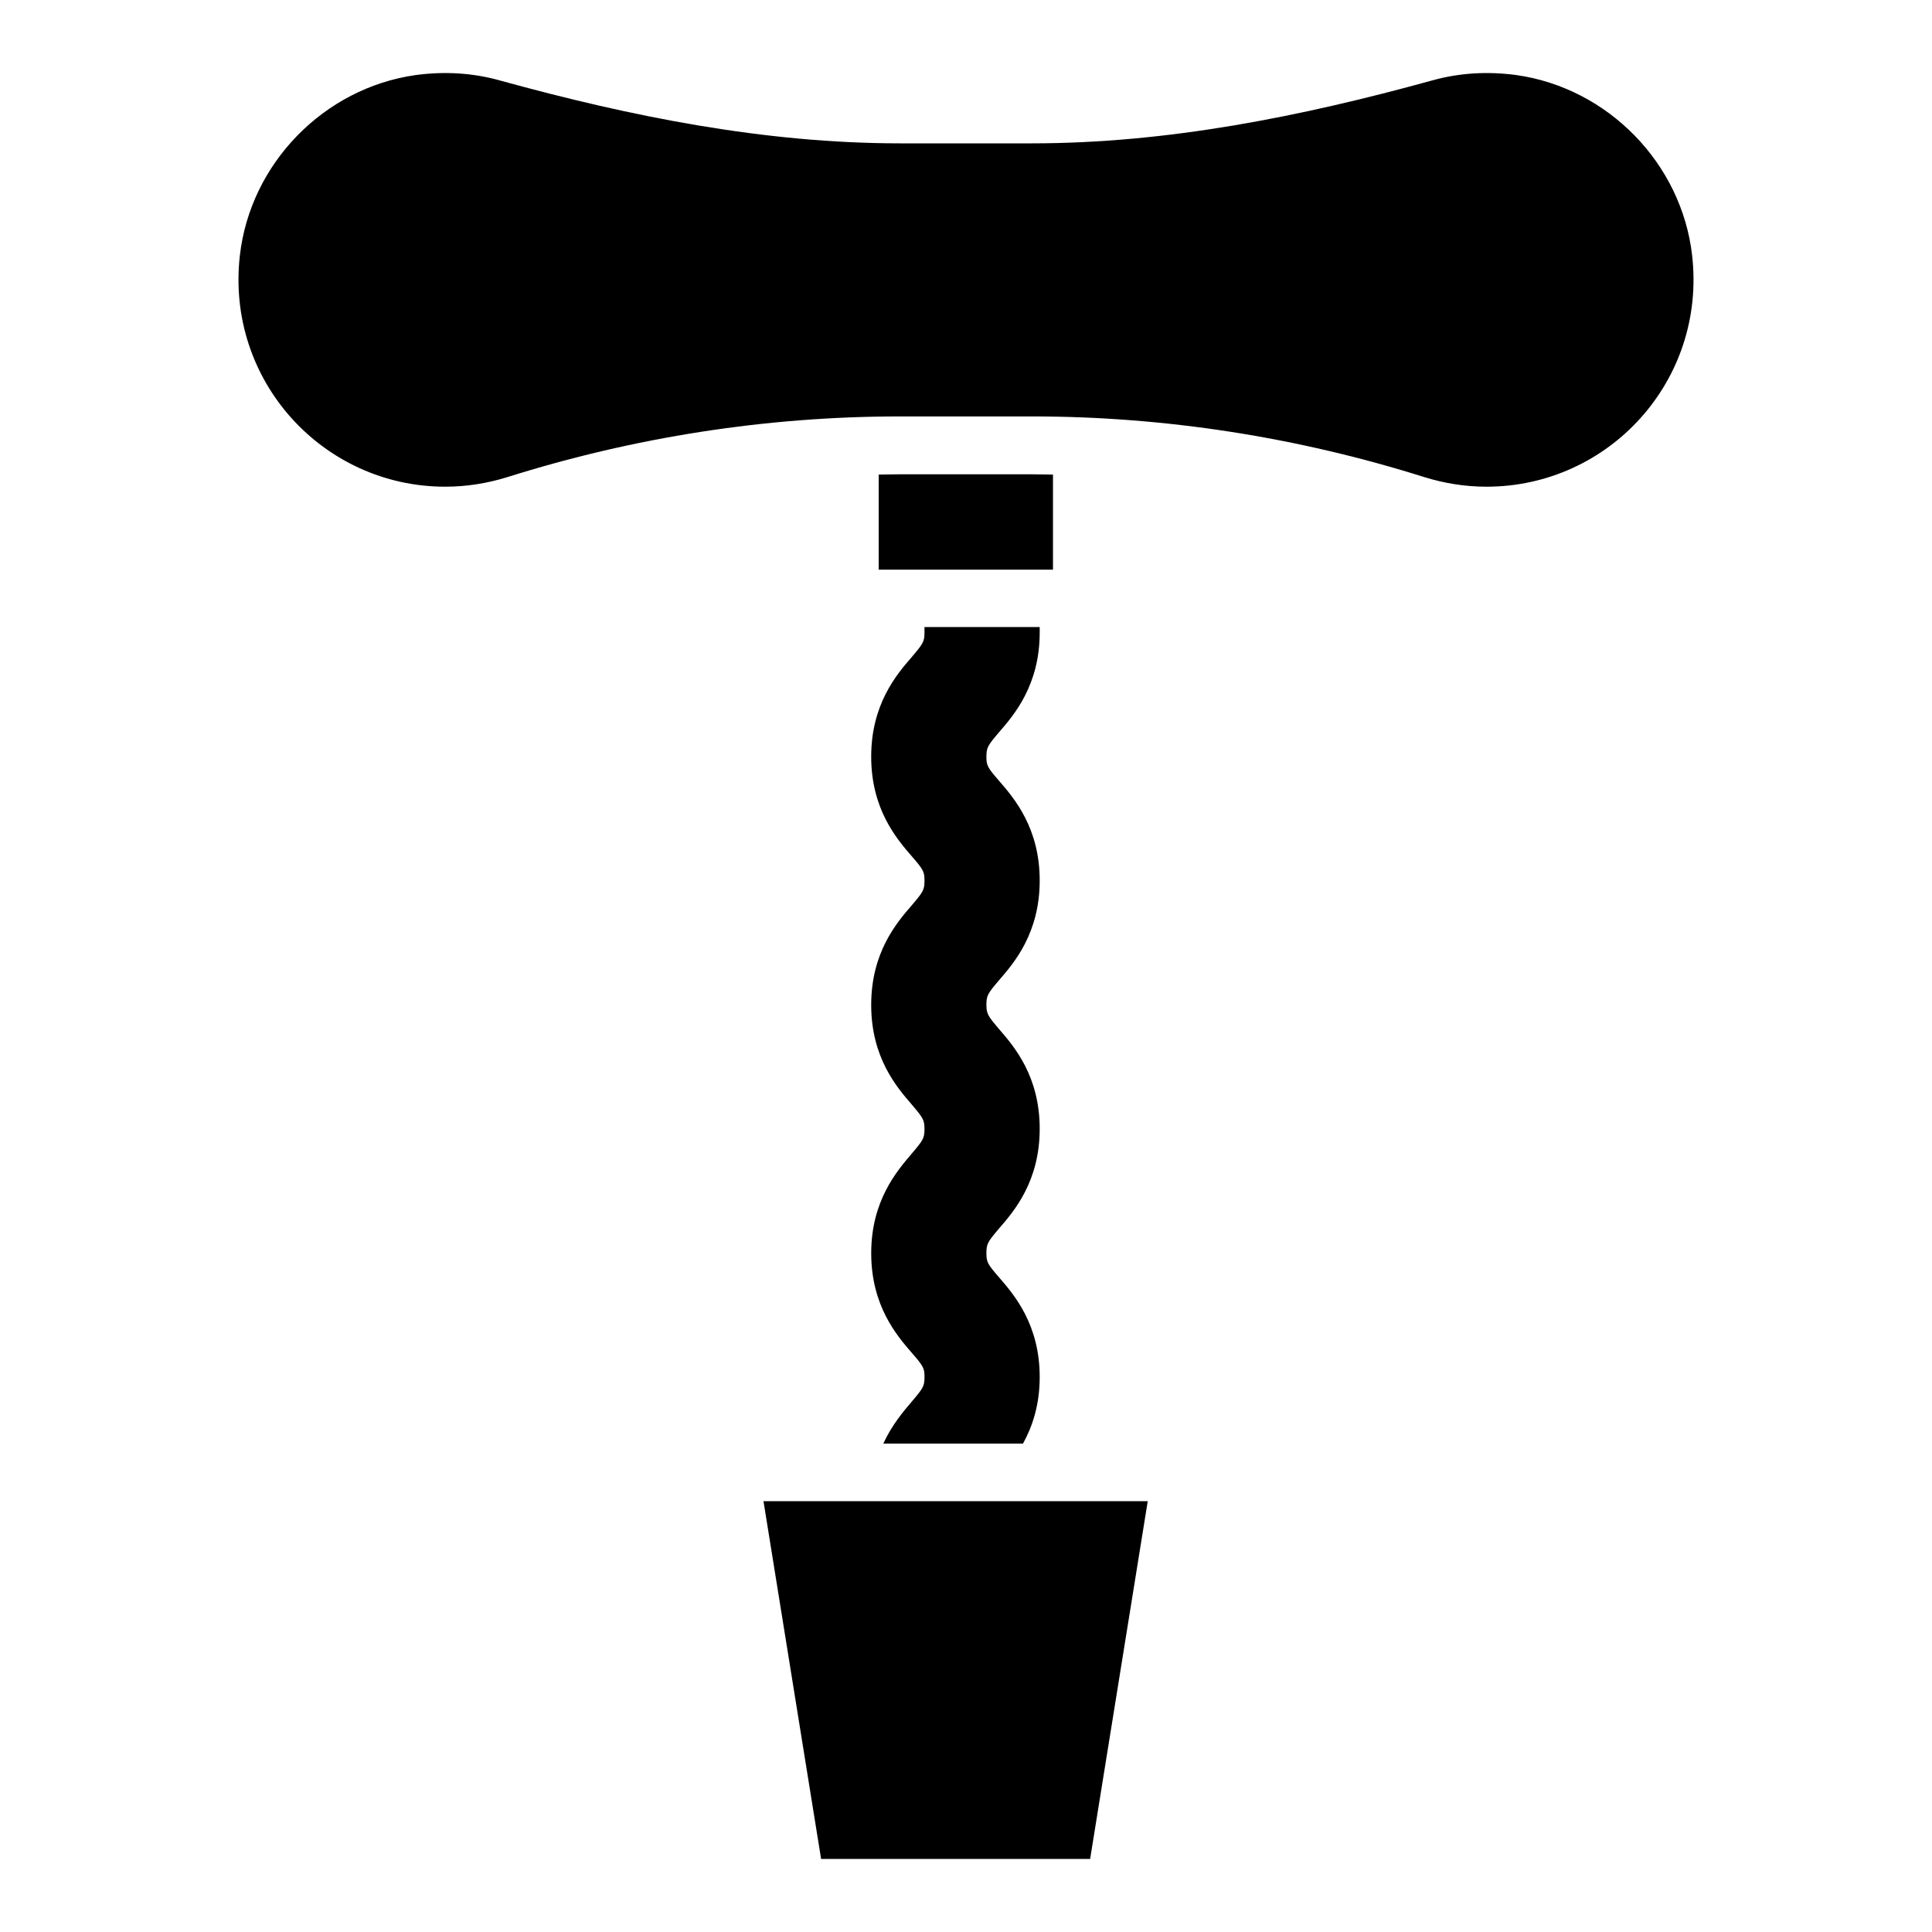
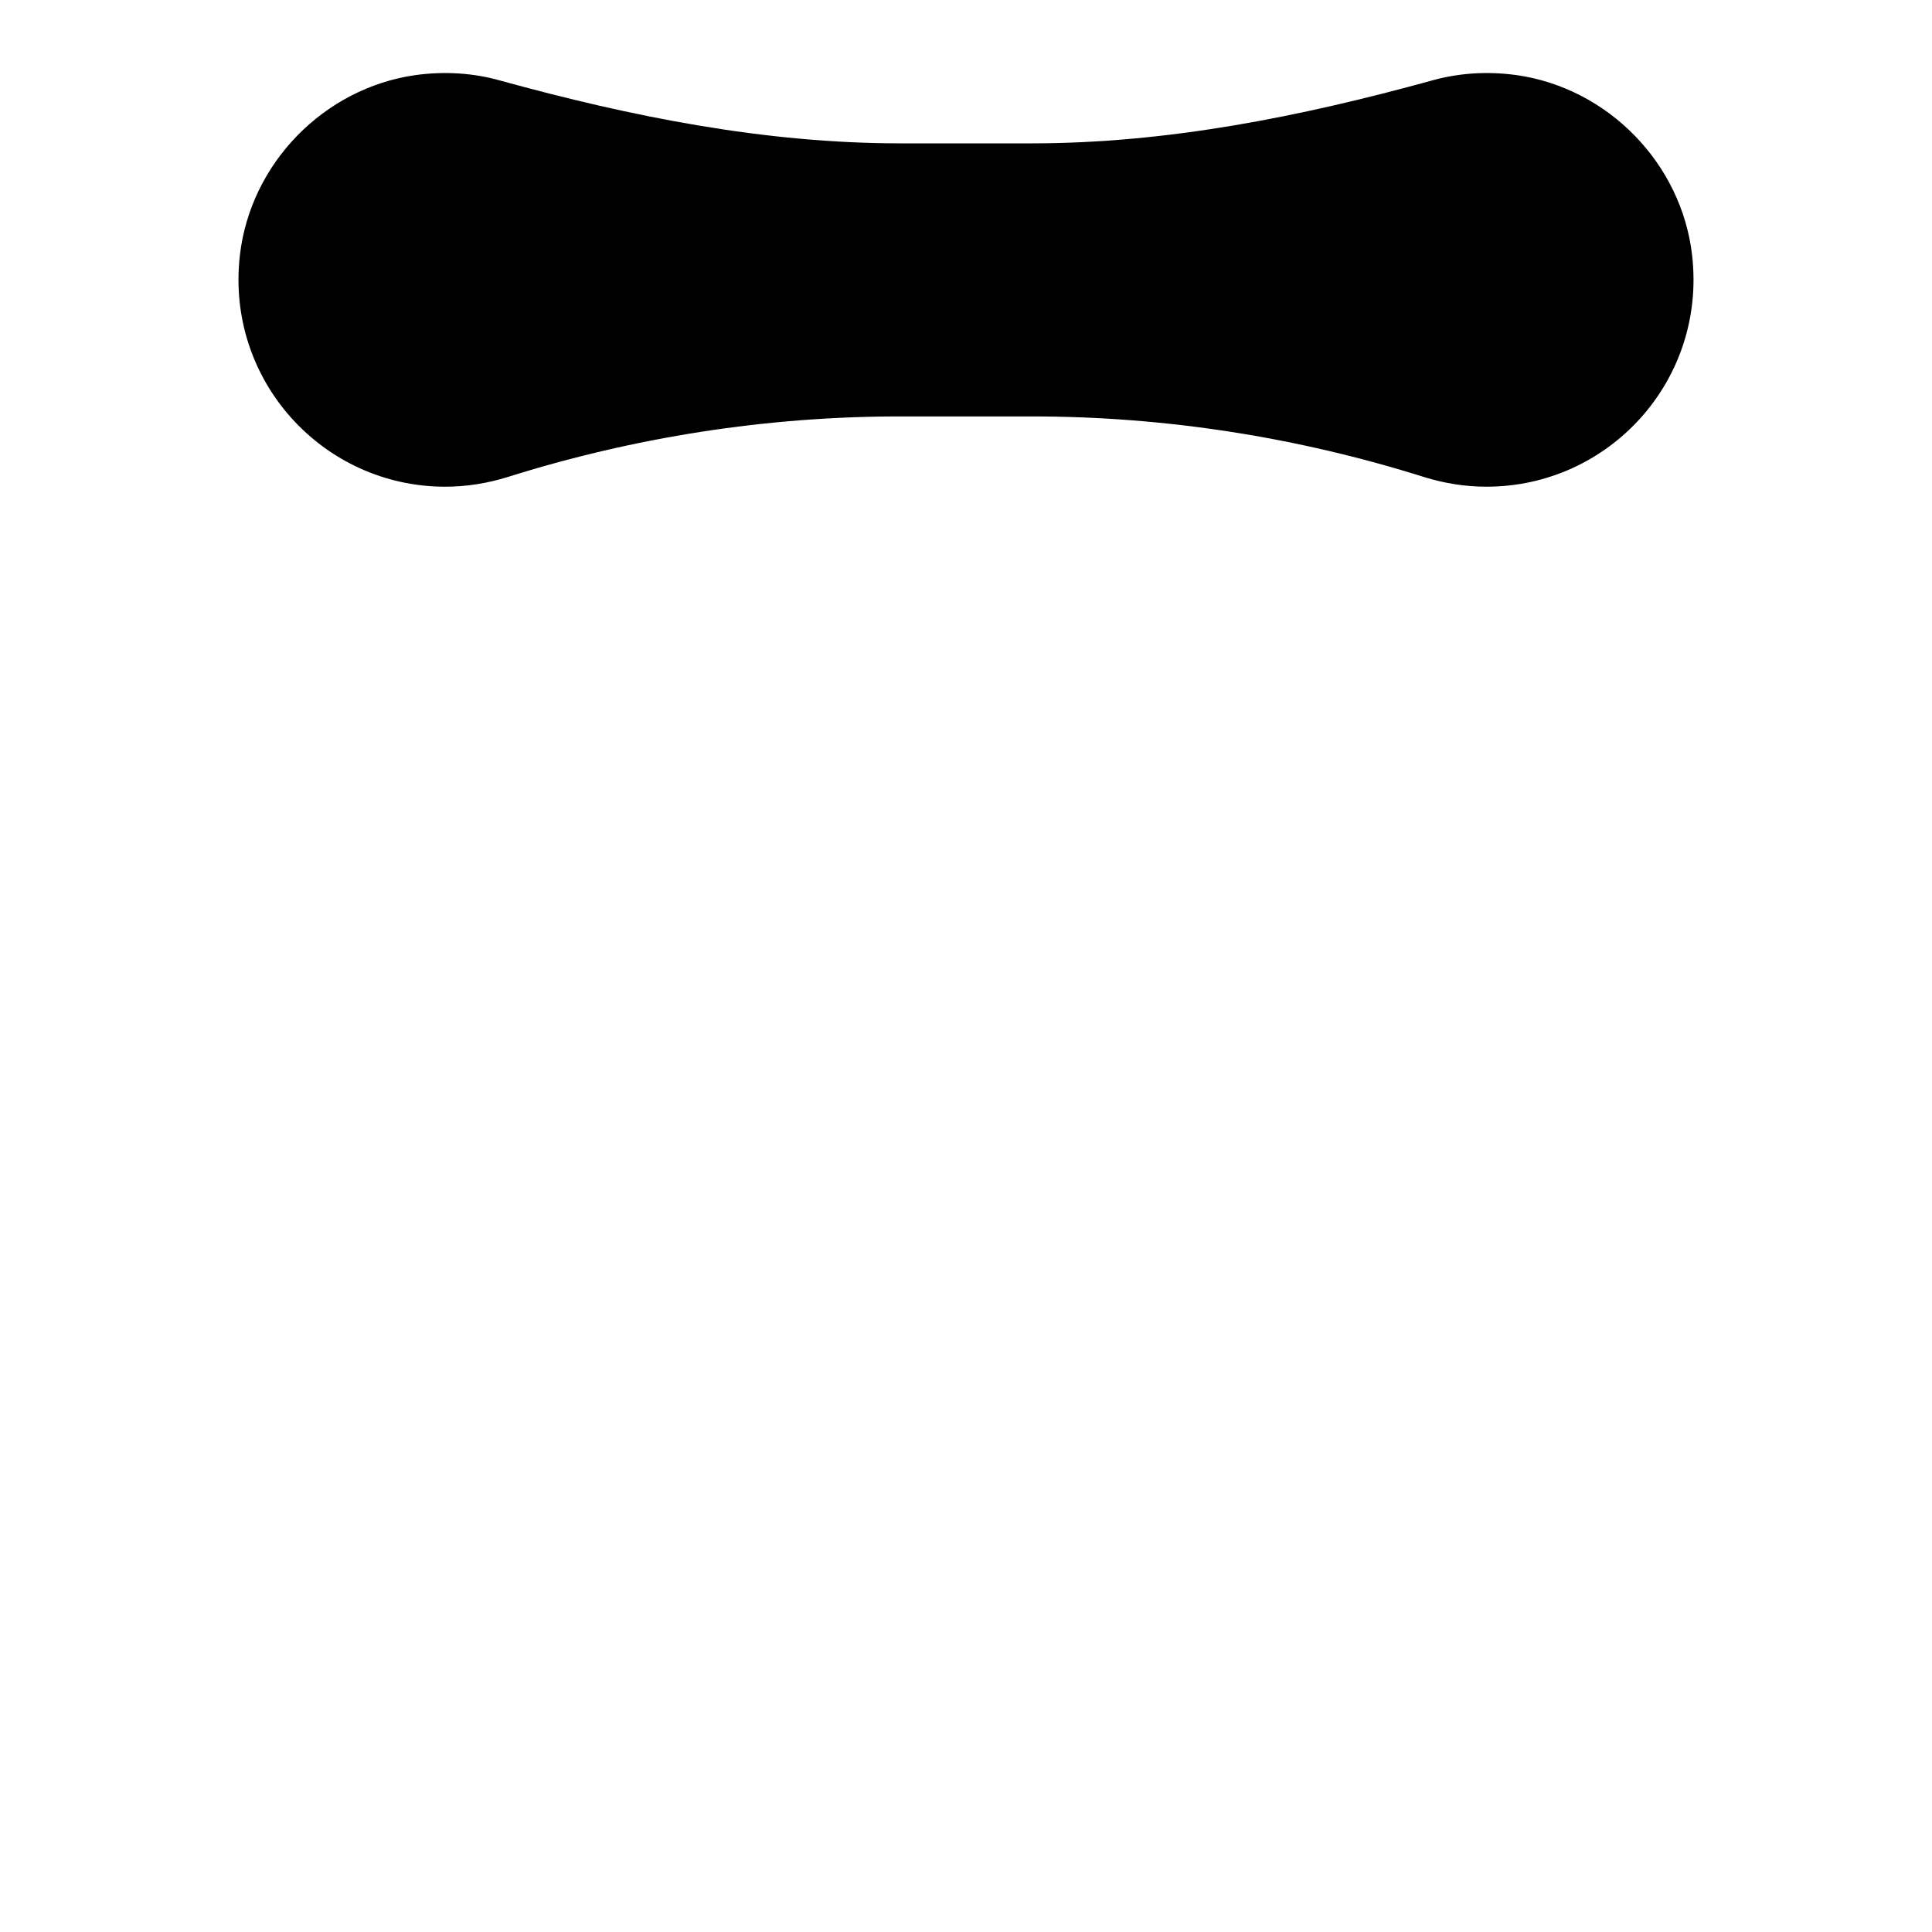
<svg xmlns="http://www.w3.org/2000/svg" fill="#000000" width="800px" height="800px" version="1.1" viewBox="144 144 512 512">
  <g>
    <path d="m592.44 211.76c-2.75-24.426-22.289-44.426-46.562-47.863-7.863-1.066-15.422-0.535-22.441 1.449-34.656 9.543-70 16.645-106.03 16.645h-34.809c-36.031 0-71.371-7.098-106.03-16.641-7.023-1.988-14.582-2.519-22.445-1.453-24.273 3.434-43.816 23.434-46.562 47.863-3.742 33.129 22.062 61.219 54.426 61.219 5.727 0 11.223-0.918 16.41-2.519 33.664-10.609 68.777-16.105 104.12-16.105h34.887c35.344 0 70.457 5.496 104.12 16.105 5.191 1.602 10.688 2.519 16.41 2.519 32.445 0 58.246-28.09 54.504-61.219z" />
-     <path d="m361.6 636.64h71.297l15.266-94.809h-101.83z" />
-     <path d="m374.88 476.11c0 13.895 6.719 21.754 10.762 26.41 3.129 3.586 3.359 4.121 3.359 6.414 0 2.441-0.383 2.977-3.359 6.488-2.215 2.594-5.266 6.184-7.559 11.145h37.023c2.441-4.426 4.426-10.152 4.426-17.633 0-13.895-6.719-21.754-10.762-26.41-3.129-3.586-3.359-4.121-3.359-6.488 0-2.441 0.383-2.977 3.359-6.488 4.047-4.656 10.762-12.52 10.762-26.41 0-13.895-6.719-21.754-10.762-26.41-2.977-3.512-3.359-4.047-3.359-6.488s0.383-2.977 3.359-6.488c4.047-4.656 10.762-12.52 10.762-26.41 0-13.895-6.719-21.754-10.762-26.41-3.129-3.586-3.359-4.121-3.359-6.414 0-2.441 0.383-2.977 3.359-6.488 4.047-4.656 10.762-12.52 10.762-26.41v-1.449h-30.535v1.449c0 2.441-0.383 2.977-3.359 6.488-4.047 4.656-10.762 12.52-10.762 26.41 0 13.895 6.719 21.754 10.762 26.41 3.129 3.586 3.359 4.121 3.359 6.488 0 2.441-0.383 2.977-3.359 6.488-4.047 4.656-10.762 12.52-10.762 26.41 0 13.895 6.719 21.754 10.762 26.41 2.977 3.512 3.359 4.047 3.359 6.488 0 2.441-0.383 2.977-3.359 6.488-3.961 4.652-10.758 12.516-10.758 26.41z" />
-     <path d="m423.05 269.77c-1.91 0-3.742-0.078-5.648-0.078h-34.887c-1.91 0-3.742 0.078-5.648 0.078v25.191h46.184z" />
  </g>
</svg>